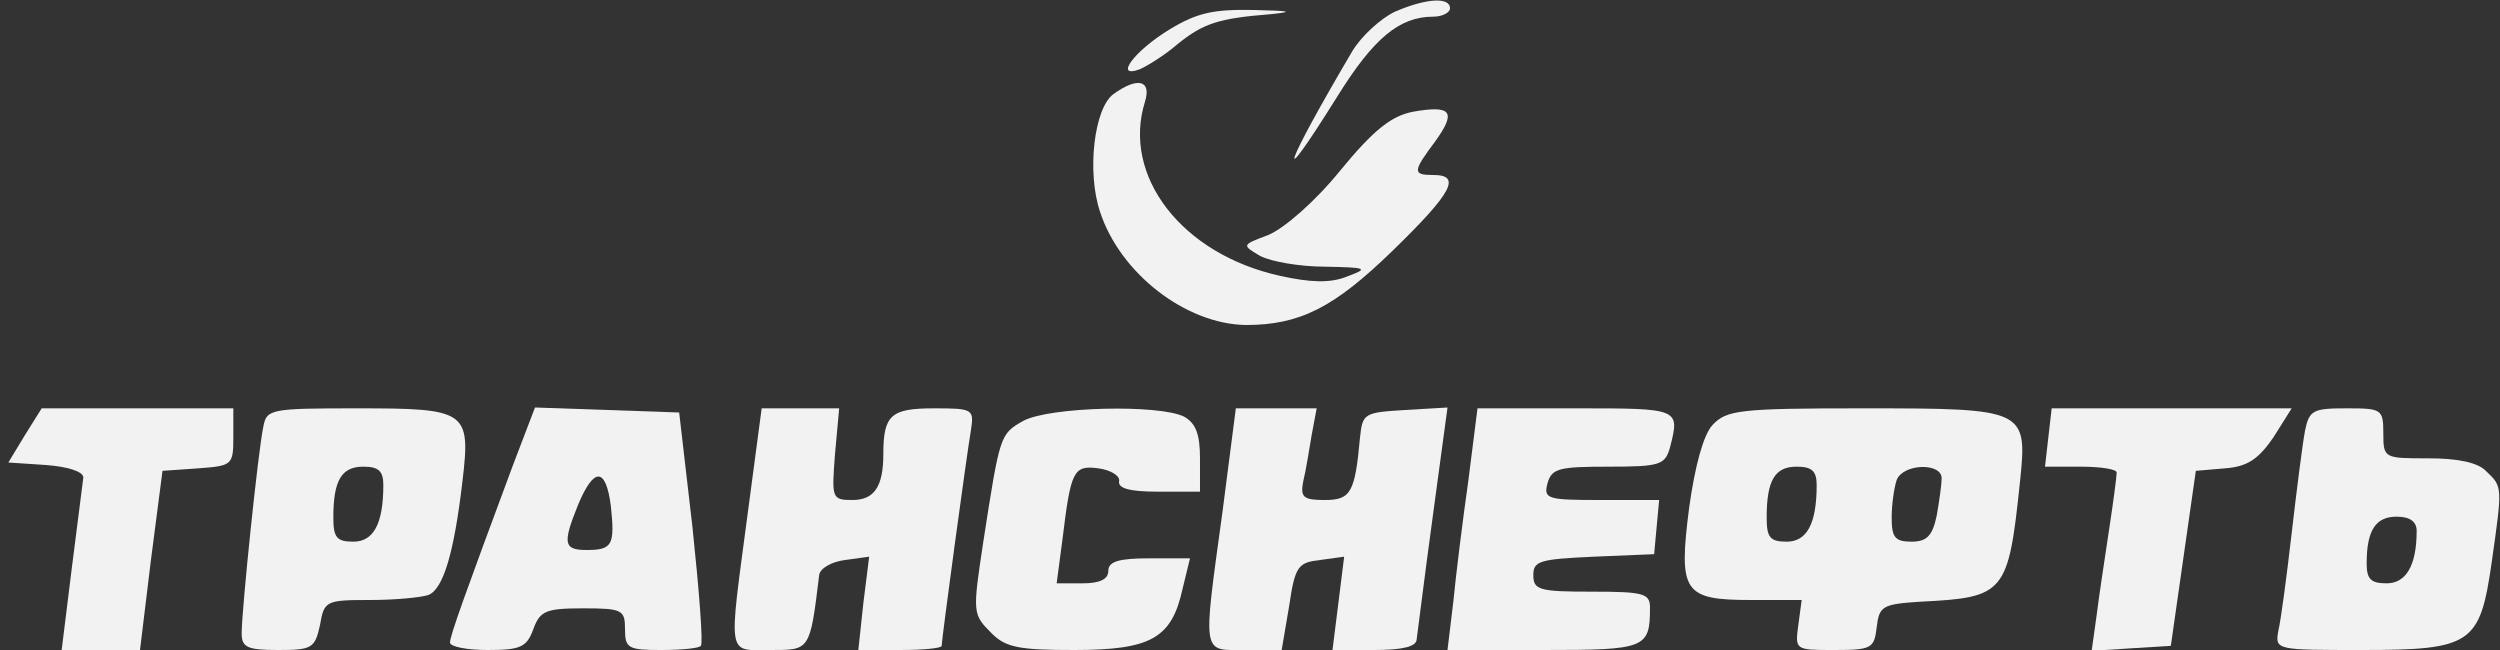
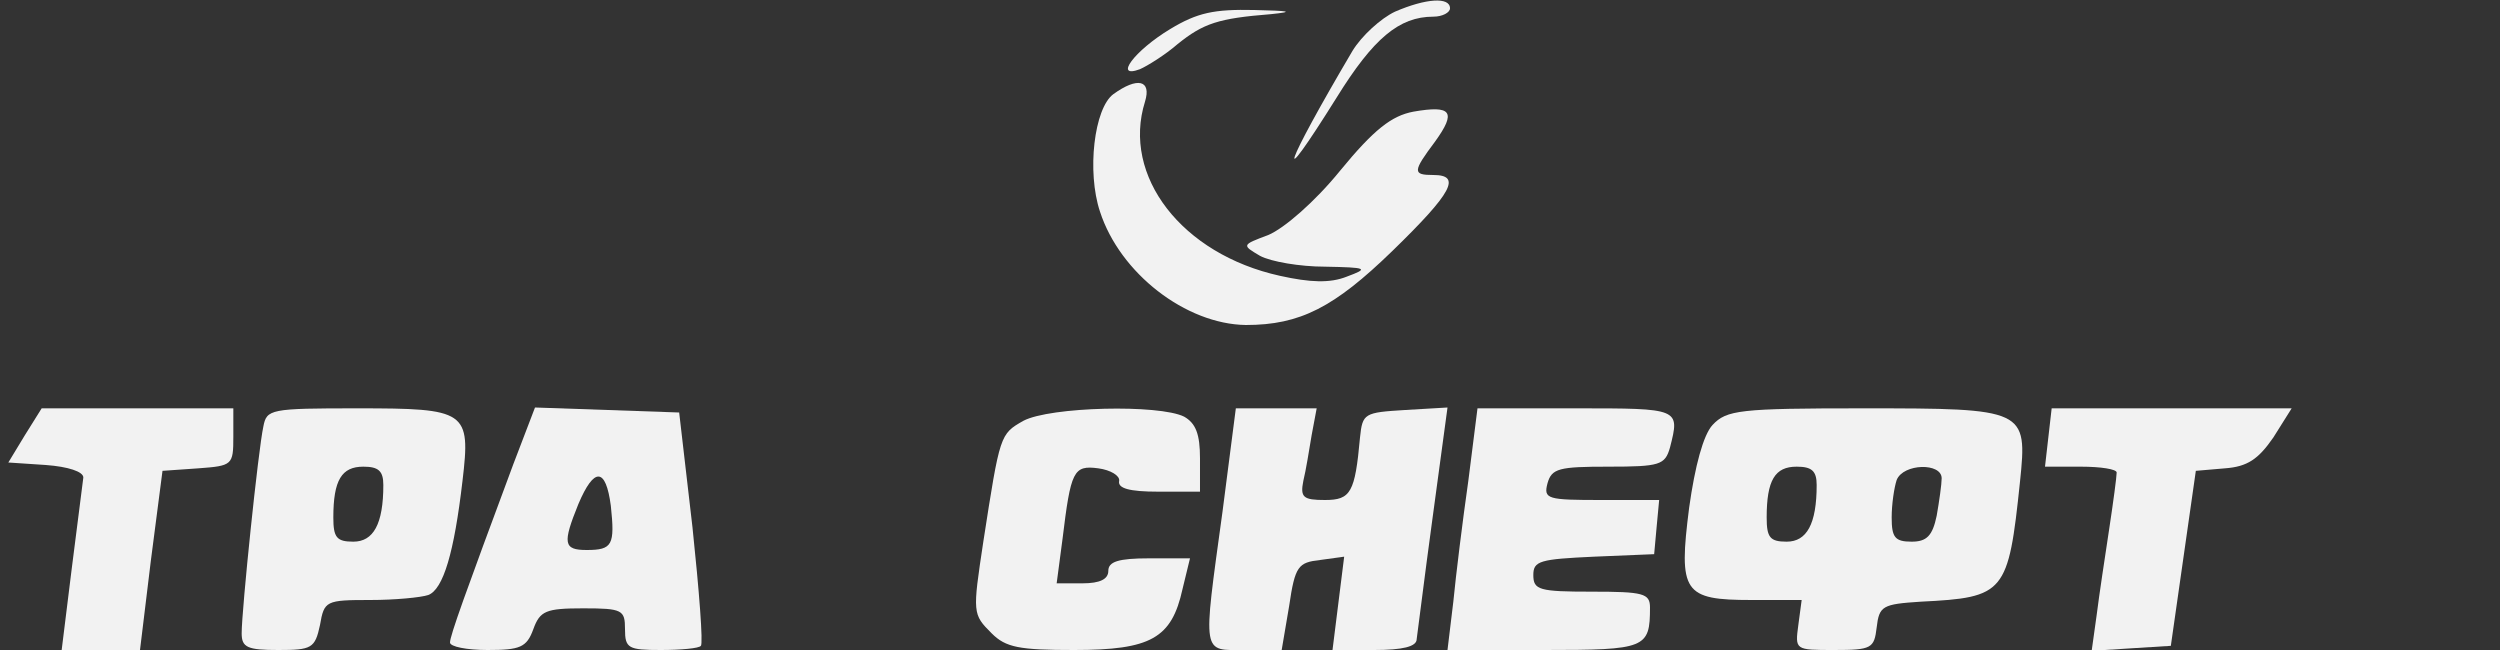
<svg xmlns="http://www.w3.org/2000/svg" width="300" height="78" viewBox="0 0 300 78" fill="none">
  <rect x="0" y="0" width="300" height="78" fill="#333333" stroke="none" />
  <g clip-path="url(#clip0_101_2)">
    <path d="M167.401 1.4C165.701 2.2 163.401 4.3 162.301 6.1C154.101 20 152.701 24 160.401 11.7C164.801 4.6 167.901 2 172.001 2C173.101 2 174.001 1.5 174.001 1C174.001 -0.4 171.101 -0.2 167.401 1.4Z" fill="#F2F2F2" />
    <path d="M140.401 3.5C136.101 6.1 133.601 9.5 136.801 8.3C137.701 7.9 139.801 6.6 141.301 5.3C144.401 2.8 146.201 2.2 152.501 1.7C155.401 1.4 154.801 1.3 150.501 1.2C145.701 1.1 143.701 1.5 140.401 3.5Z" fill="#F2F2F2" />
    <path d="M133.6 11.3C131.3 13 130.4 20.6 132 25.4C134.4 32.8 142.3 38.9 149.5 39C156 39 160.1 36.9 167.1 30.1C174.3 23.1 175.4 21 172 21C169.5 21 169.5 20.6 172.2 17C174.8 13.4 174.2 12.6 169.6 13.4C167 13.9 164.9 15.5 160.8 20.5C157.8 24.2 154.1 27.4 152.2 28.2C149 29.4 149 29.4 151.2 30.7C152.5 31.4 156 32 159 32C164.1 32.1 164.3 32.2 161.6 33.2C159.6 34 157.2 33.9 153.6 33.1C141.8 30.5 134.6 21.1 137.4 12.2C138.2 9.6 136.5 9.2 133.6 11.3Z" fill="#F2F2F2" />
    <path d="M3 52.2L1 55.5L5.5 55.8C8.2 56 10 56.6 10 57.3C9.9 58 9.3 62.9 8.6 68.3L7.4 78H12.1H16.8L18.1 67.3L19.5 56.5L23.8 56.2C27.9 55.9 28 55.8 28 52.4V49H16.5H5L3 52.2Z" fill="#F2F2F2" />
    <path d="M31.6 51.2C31 53.9 29 73.2 29 76C29 77.7 29.7 78 33.4 78C37.4 78 37.8 77.8 38.4 75C38.9 72.1 39.1 72 44.4 72C47.4 72 50.5 71.7 51.4 71.4C53.2 70.7 54.5 66.3 55.5 57.7C56.5 49.3 56 49 42.9 49C32.4 49 32 49.1 31.6 51.2ZM46 58.2C46 62.9 44.8 65 42.4 65C40.4 65 40 64.5 40 62.1C40 57.6 41 56 43.6 56C45.4 56 46 56.5 46 58.2Z" fill="#F2F2F2" />
    <path d="M61.6 55.7C55.8 71.3 54 76.3 54 77.1C54 77.6 56 78 58.5 78C62.4 78 63.2 77.7 64 75.5C64.8 73.3 65.5 73 70 73C74.7 73 75 73.2 75 75.5C75 77.8 75.4 78 79.3 78C81.7 78 83.9 77.8 84.1 77.5C84.4 77.3 83.9 70.9 83.1 63.3L81.5 49.5L72.9 49.2L64.2 48.9L61.6 55.7ZM73.3 60.7C73.8 65.4 73.5 66 70.4 66C67.6 66 67.5 65.2 69.4 60.5C71.3 56 72.7 56.1 73.3 60.7Z" fill="#F2F2F2" />
-     <path d="M89.7 61.8C87.4 79.2 87.2 78 92.5 78C97.2 78 97.2 78.1 98.3 69C98.4 68.2 99.8 67.4 101.4 67.2L104.3 66.8L103.6 72.4L103 78H108C110.7 78 113 77.8 113 77.5C113 76.7 116 54.6 116.5 51.7C116.9 49.1 116.8 49 112.1 49C106.9 49 106 49.8 106 54.5C106 58.4 104.9 60 102.3 60C99.8 60 99.8 59.8 100.2 54.5L100.7 49H96H91.4L89.7 61.8Z" fill="#F2F2F2" />
    <path d="M122.799 50.5C119.999 52.1 119.999 52.1 117.999 65C116.699 73.6 116.699 73.7 118.999 76C120.699 77.7 122.299 78 128.899 78C138.099 78 140.599 76.6 141.899 70.7L142.799 67H137.899C134.199 67 132.999 67.4 132.999 68.5C132.999 69.5 131.999 70 129.899 70H126.799L127.499 64.7C128.499 56.5 128.799 55.8 131.799 56.2C133.299 56.4 134.399 57.1 134.299 57.7C134.099 58.6 135.499 59 138.999 59H143.999V55C143.999 52.1 143.499 50.8 142.099 50C139.099 48.5 125.999 48.8 122.799 50.5Z" fill="#F2F2F2" />
    <path d="M146.701 61.4C144.301 78.9 144.201 78 149.401 78H153.801L154.701 72.7C155.401 67.9 155.801 67.5 158.401 67.2L161.301 66.8L160.601 72.4L159.901 78H164.901C168.301 78 170.001 77.6 170.001 76.7C170.101 76.1 170.901 69.5 171.901 62.2L173.701 48.9L168.601 49.2C163.701 49.5 163.501 49.6 163.201 52.5C162.601 59.1 162.101 60 159.001 60C156.401 60 156.001 59.7 156.401 57.7C156.701 56.5 157.101 54 157.401 52.2L158.001 49H153.101H148.301L146.701 61.4Z" fill="#F2F2F2" />
    <path d="M176.199 57.7C175.499 62.6 174.699 69.1 174.399 72.2L173.699 78H185.299C197.499 78 197.999 77.8 197.999 72.9C197.999 71.2 197.199 71 190.999 71C184.699 71 183.999 70.8 183.999 69C183.999 67.3 184.799 67.1 191.299 66.8L198.499 66.5L198.799 63.2L199.099 60H192.199C185.699 60 185.199 59.9 185.699 58C186.199 56.2 187.099 56 192.999 56C199.199 56 199.799 55.8 200.399 53.7C201.599 49 201.599 49 189.099 49H177.299L176.199 57.7Z" fill="#F2F2F2" />
    <path d="M205.5 51C204.4 52.2 203.4 55.9 202.7 60.9C201.4 71.1 202 72 210.2 72H216.2L215.8 75C215.4 78 215.4 78 220.1 78C224.6 78 224.9 77.8 225.2 75.3C225.5 72.7 225.9 72.5 230.5 72.2C240.6 71.7 241 71.2 242.4 57.8C243.3 49.1 243.1 49 223.6 49C208.7 49 207.2 49.2 205.5 51ZM218 58.2C218 62.9 216.8 65 214.4 65C212.4 65 212 64.5 212 62.1C212 57.6 213 56 215.6 56C217.4 56 218 56.5 218 58.2ZM233 57.4C233 58.1 232.7 60.2 232.4 61.9C231.9 64.3 231.2 65 229.4 65C227.4 65 227 64.5 227 62.1C227 60.5 227.3 58.5 227.6 57.6C228.4 55.6 233 55.5 233 57.4Z" fill="#F2F2F2" />
    <path d="M245.8 52.5L245.4 56H249.7C252.1 56 254 56.3 254 56.7C254 57.2 253.6 60.2 253.1 63.5C252.6 66.8 251.9 71.4 251.6 73.8L251 78.1L255.7 77.8L260.5 77.5L262 67L263.5 56.5L267 56.2C269.7 56 271 55.1 272.8 52.5L275 49H260.6H246.2L245.8 52.5Z" fill="#F2F2F2" />
-     <path d="M276.599 51.7C276.299 53.3 275.599 58.8 274.999 64C274.399 69.2 273.699 74.5 273.399 75.7C272.999 78 273.099 78 283.399 78C296.599 78 297.599 77.3 298.999 67.5C300.299 58.4 300.299 58.4 298.399 56.6C297.399 55.5 294.999 55 291.399 55C286.099 55 285.999 55 285.999 52C285.999 49.1 285.799 49 281.599 49C277.599 49 277.099 49.2 276.599 51.7ZM289.999 63.7C289.999 67.9 288.699 70 286.399 70C284.499 70 283.999 69.5 283.999 67.6C283.999 63.6 285.099 62 287.599 62C289.199 62 289.999 62.6 289.999 63.7Z" fill="#F2F2F2" />
  </g>
  <defs>
    <clipPath id="clip0_101_2">
      <rect width="300" height="78" fill="white" />
    </clipPath>
  </defs>
</svg>